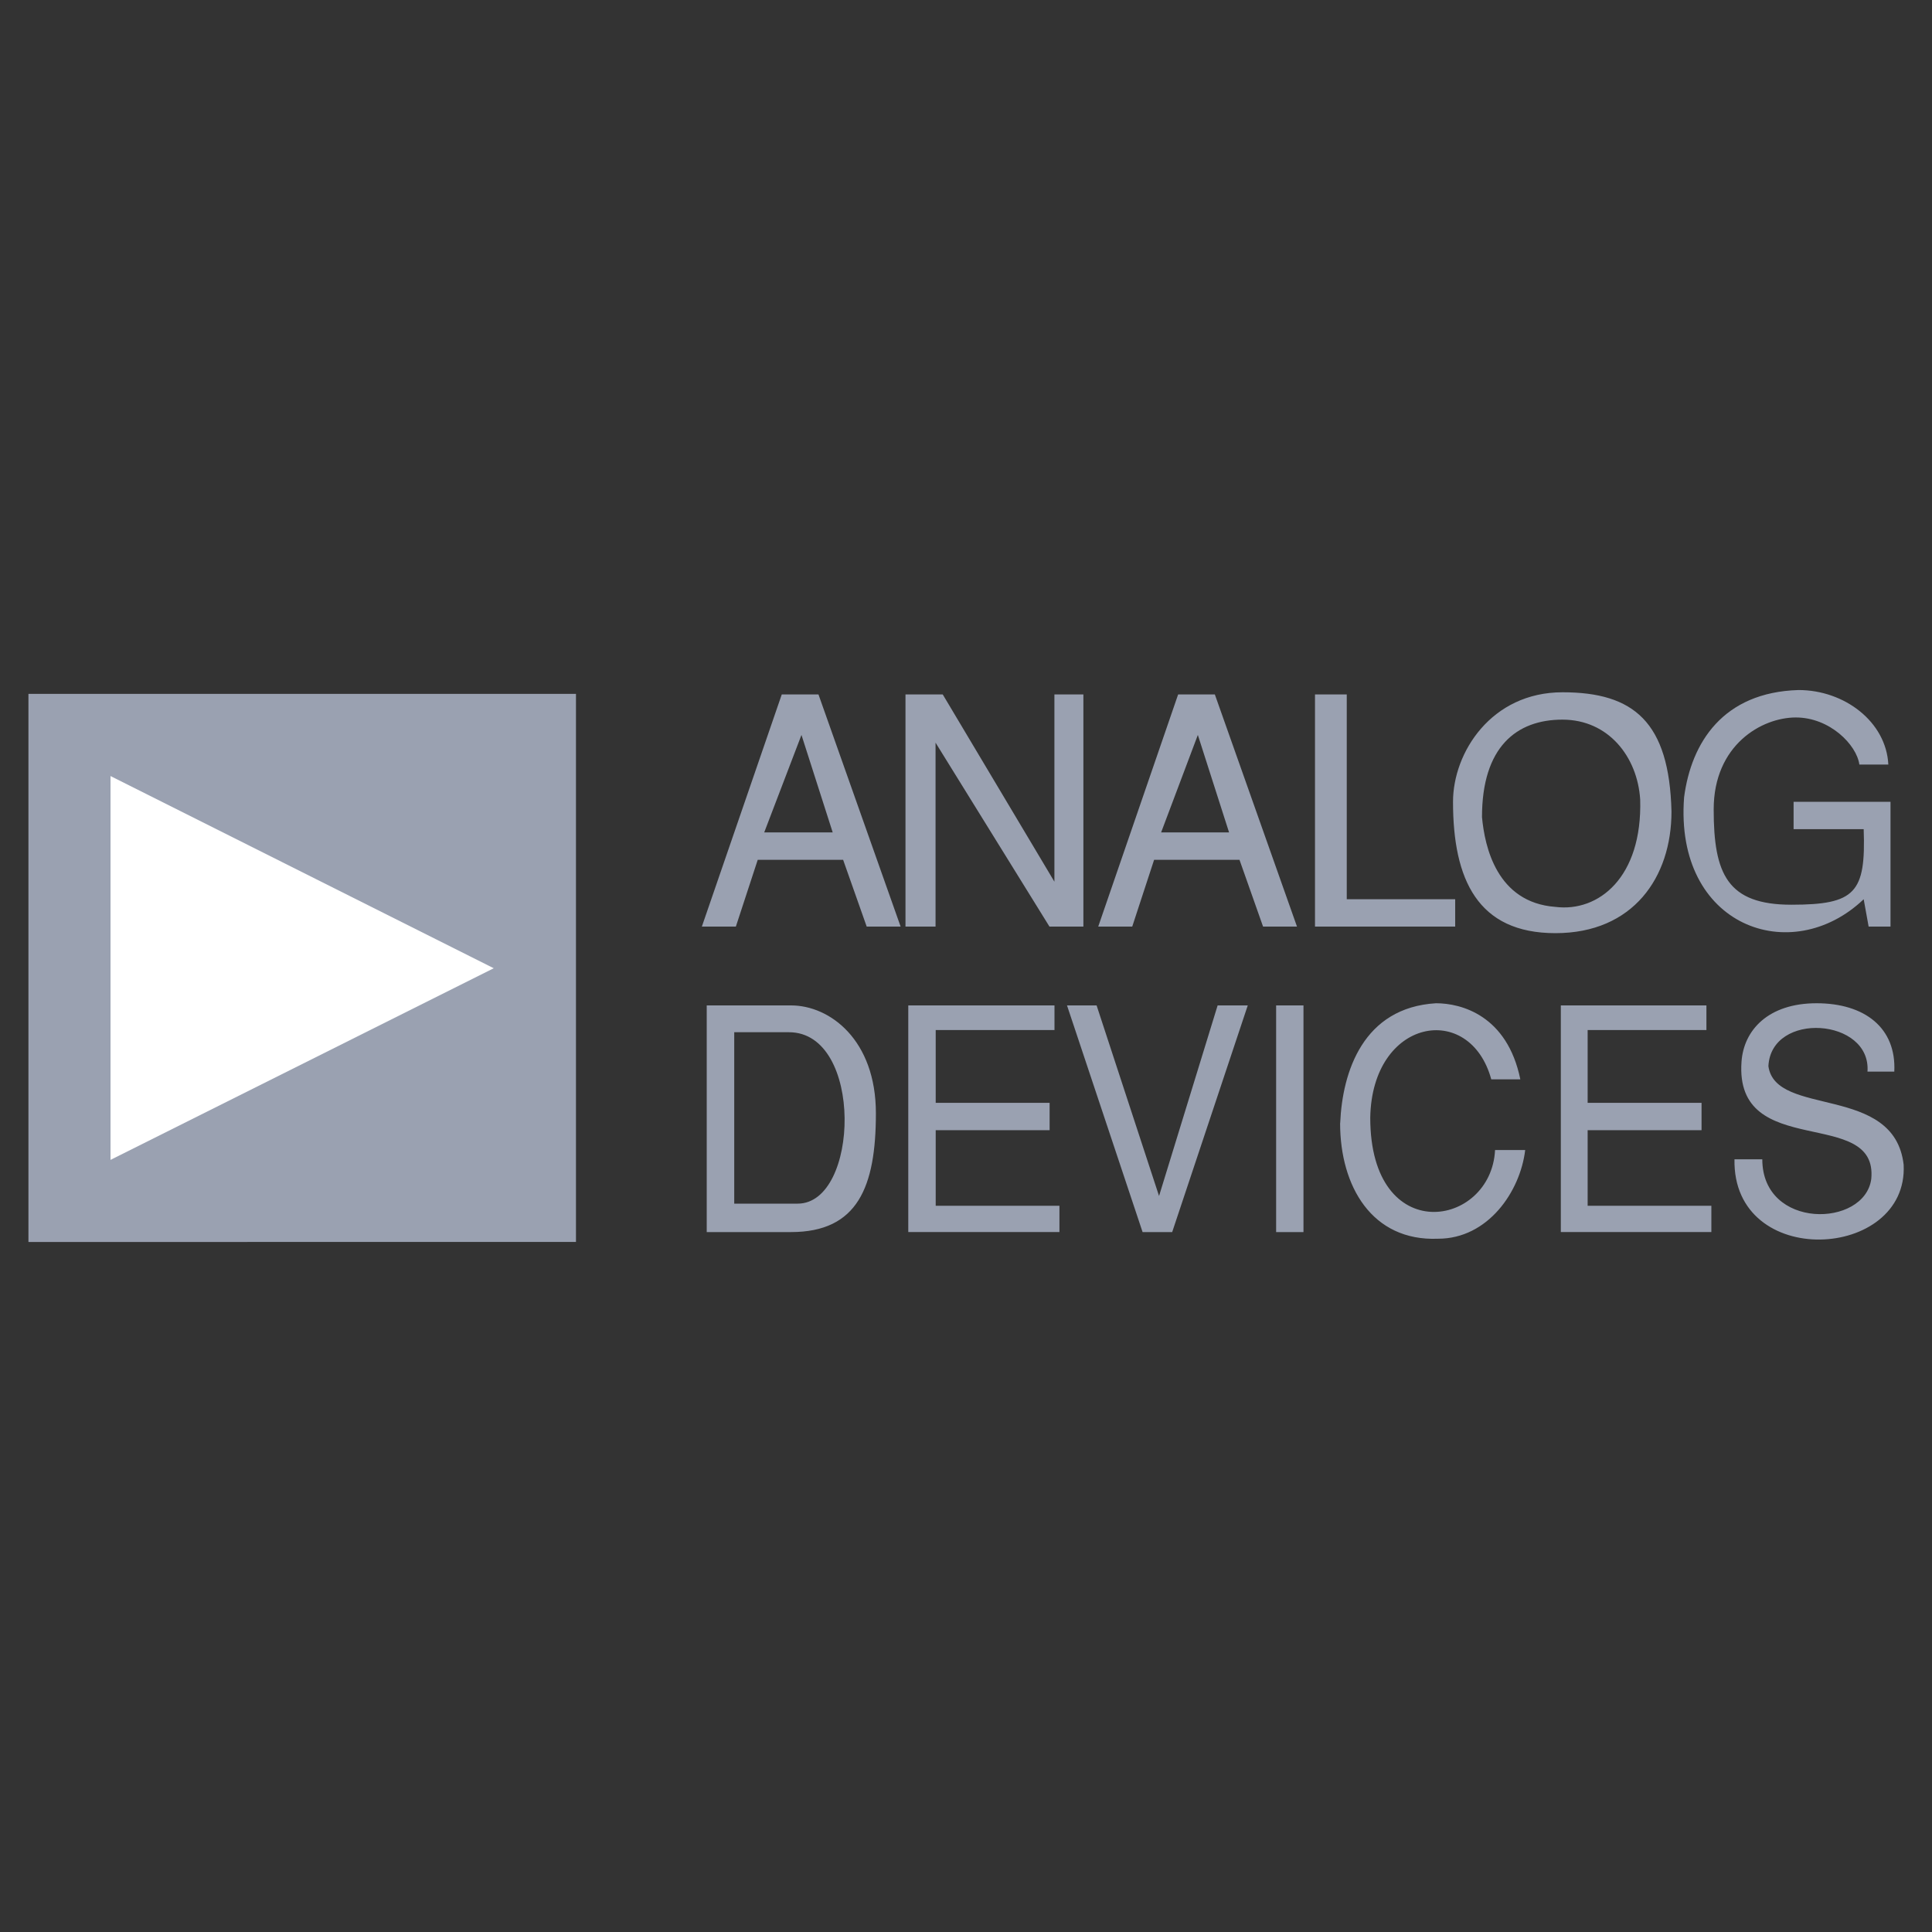
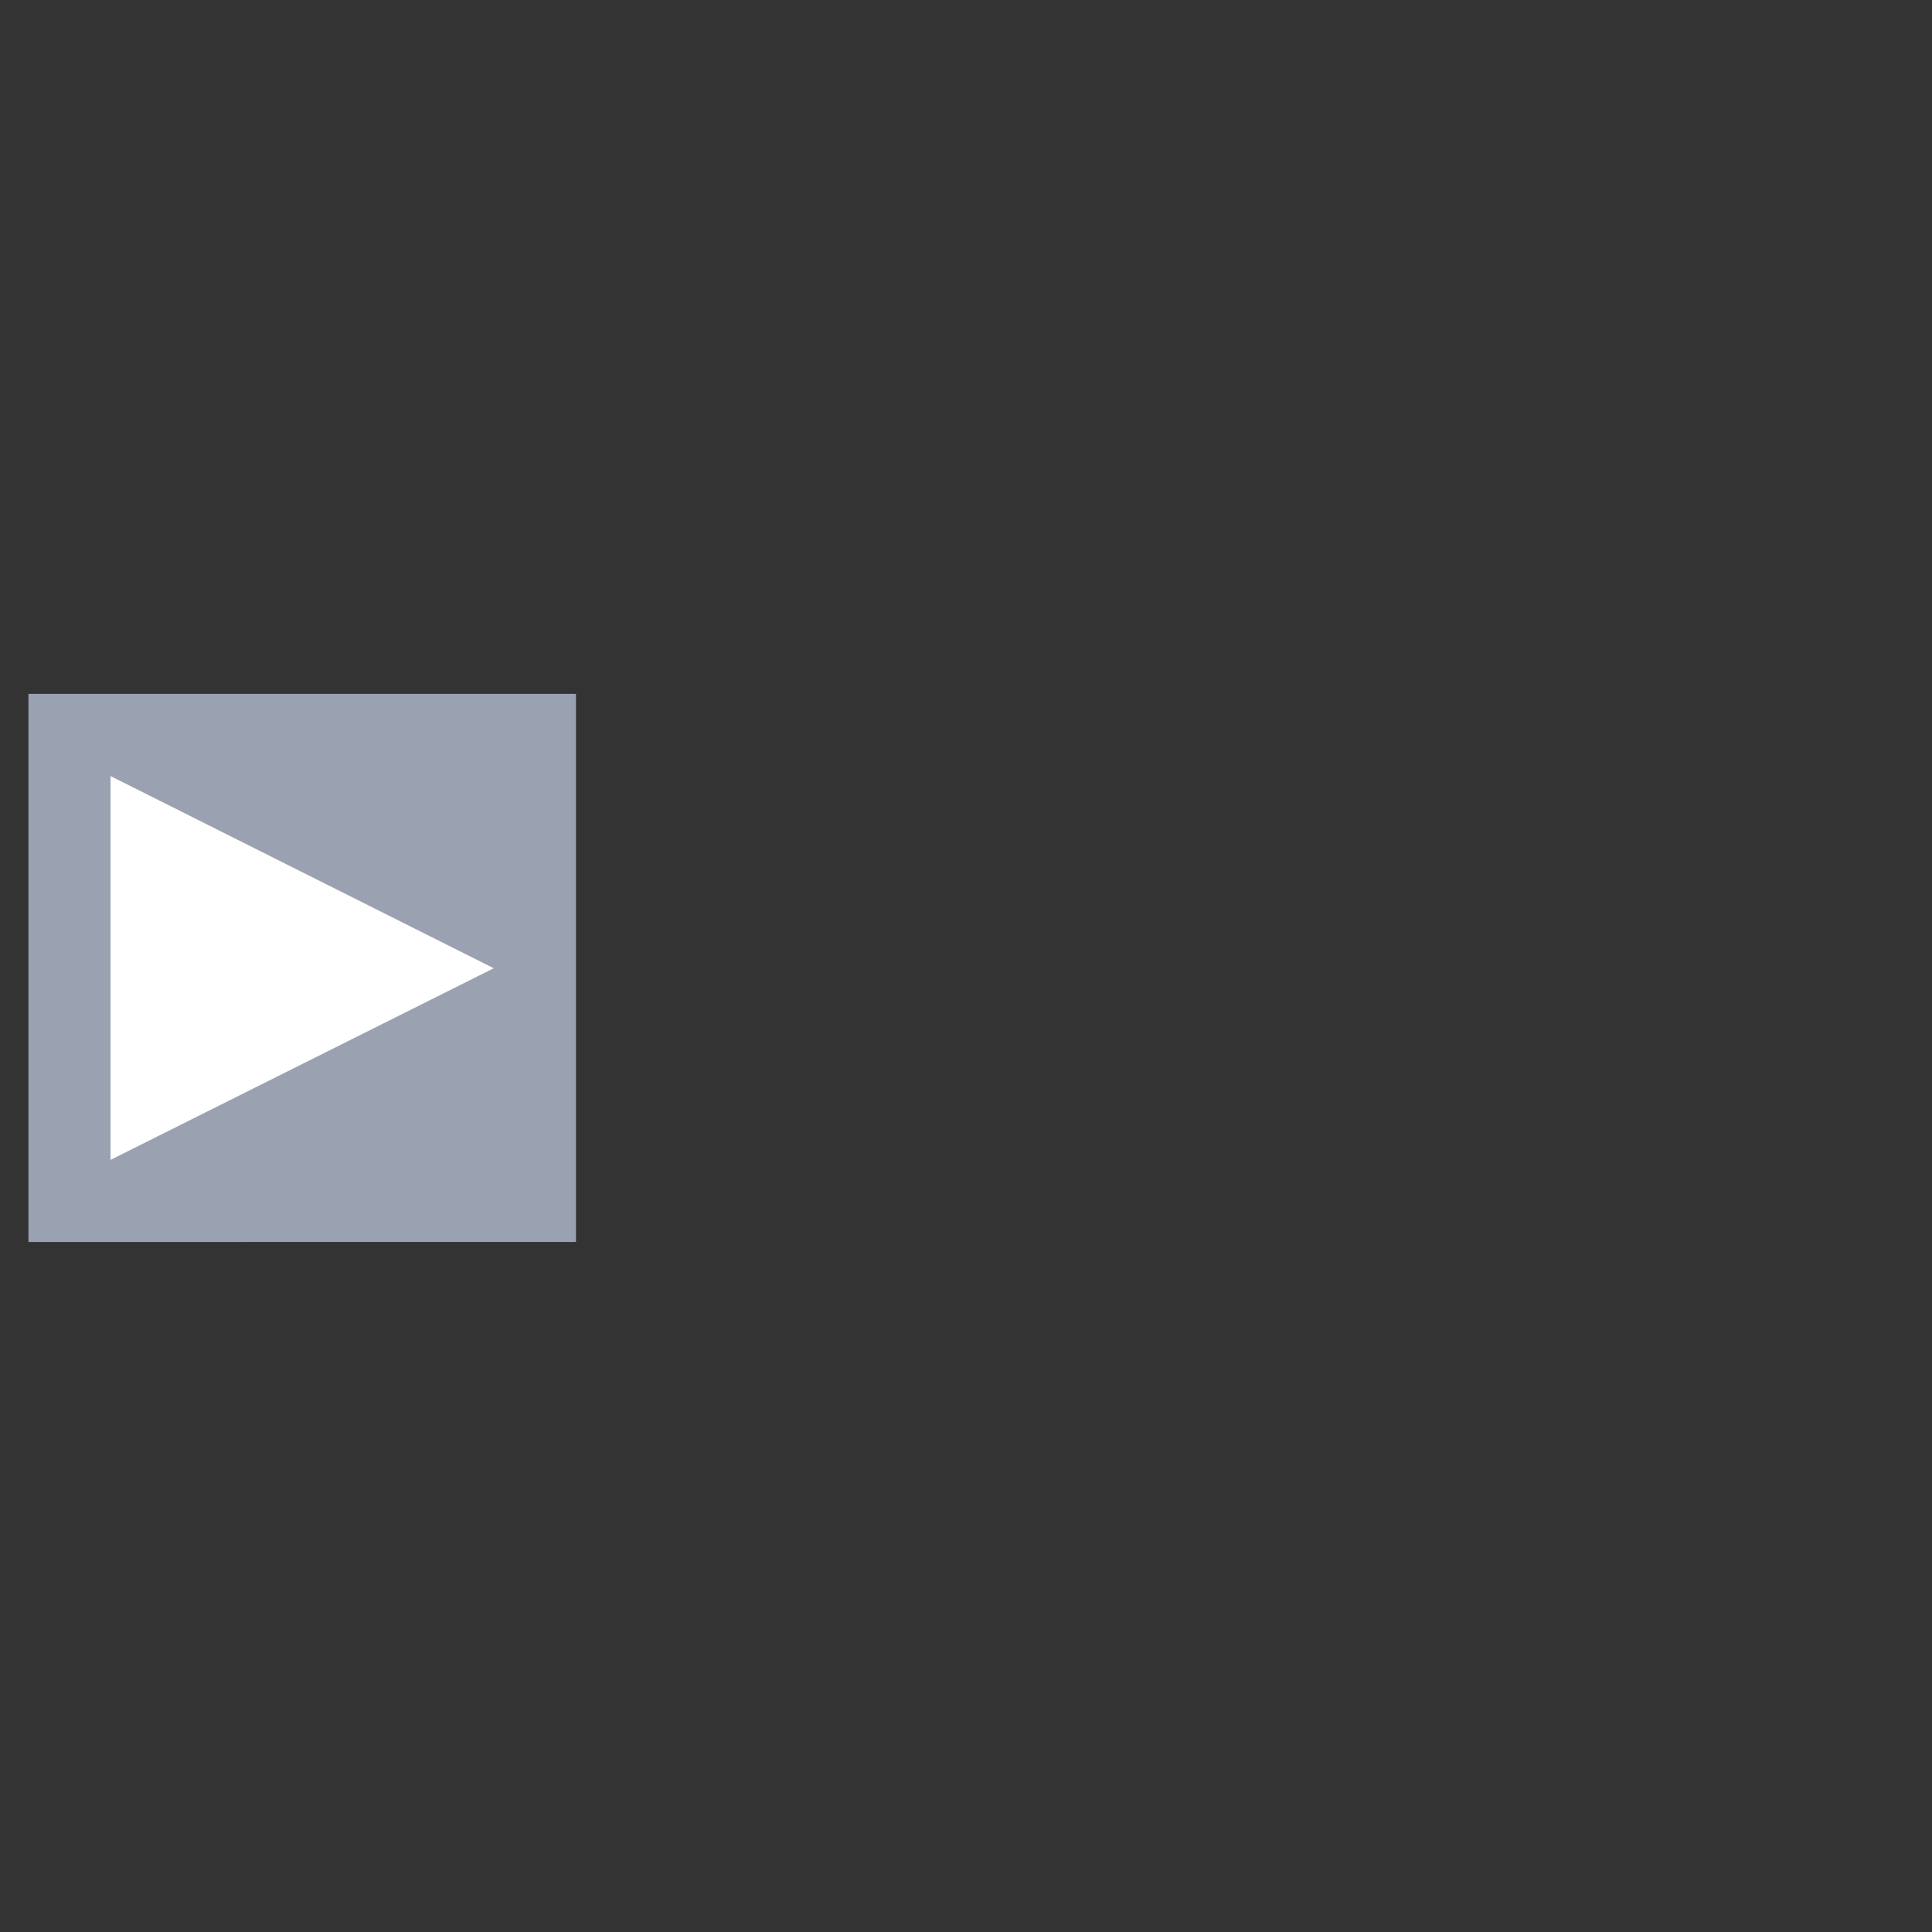
<svg xmlns="http://www.w3.org/2000/svg" id="Layer_1" version="1.1" viewBox="0 0 2500 2500">
  <rect x="0" y="0" width="2500" height="2500" fill="#333333" stroke="none" />
  <defs>
    <style>
      .st0 {
        fill: #fff;
      }

      .st0, .st1 {
        fill-rule: evenodd;
      }

      .st1 {
        fill: #9aa1b1;
      }
    </style>
  </defs>
-   <path class="st1" d="M36.8,897.9h708.5v709.2H36.8v-709.2h0Z" />
+   <path class="st1" d="M36.8,897.9h708.5v709.2H36.8v-709.2h0" />
  <path class="st0" d="M143,1500.8v-496.6l495.9,248.7-495.9,248h0Z" />
-   <path class="st1" d="M908.2,1199l103.4-300.4h47.5l106.3,300.4h-43.9l-30.5-86.4h-110.5l-28.3,86.4h-44ZM988.9,1077.1h88.6l-40.4-126.1-48.2,126.1h0ZM1171.7,1199v-300.4h48.2l144.5,242.3v-242.3h37.5v300.4h-43.9l-147.4-238v238h-39,.1ZM1421.1,1199l103.4-300.4h47.5l106.3,300.4h-43.9l-30.5-86.4h-110.5l-28.3,86.4h-44ZM1502.6,1077.1h87.8l-40.4-126.1-47.5,126.1h0ZM1701.6,1199v-300.4h41.1v265h140.3v35.4h-181.4ZM1880.2,1037.5c0-63.8,49.6-141.7,141.7-141.7s138.2,38.3,141,154.4c0,85-49.6,157.3-150.2,157.3s-132.5-69.4-132.5-170h0ZM1917.7,1057.3c3.5,38.3,19.1,110.5,94.9,116.2,56,7.1,112.7-38.2,109.8-138.9-3.5-55.3-41.1-103.4-100.6-103.4s-104.1,35.4-104.1,126.1h0ZM2179.2,1031.8c9.2-70.8,50.3-136,148.1-138.9,59.5,0,113.4,41.1,116.2,96.4h-37.5c-3.5-25.5-38.2-60.9-82.2-60.9s-106.3,35.4-106.3,119,17.7,123.3,100.6,123.3,96.4-15.6,93.5-97.8h-90.7v-35.4h125.4v161.5h-28.3l-6.4-35.4c-93.5,89.3-245.1,35.4-232.4-131.8h0ZM914.5,1301h109.1c50.3,0,109.8,44.6,109.8,139.6s-23.4,153.7-109.8,153.7h-109.1v-293.3h0ZM950,1557.5h82.2c80,0,85.7-221.8-11.3-221.8h-70.8v221.8h0ZM1175.3,1594.3v-293.3h189.2v31.9h-153.7v94.2h147.4v35.4h-147.4v97.8h160.1v34h-195.6ZM1478.5,1594.3l-97.8-293.3h38.3l80.8,246.6,75.8-246.6h39l-97.8,293.3h-38.3ZM1651.3,1594.3v-293.3h35.4v293.3h-35.4ZM1734.2,1453.3c2.8-66.6,29.8-149.5,124-155.1,32.6,0,92.1,15.6,109.1,98.5h-37.6c-27.6-101.3-154.4-79.3-156.6,49.6,0,168.6,156.6,142.4,161.5,41.8h39c-6.4,53.8-48.2,114.8-112.7,114.8-85.7,3.5-126.8-68-126.8-149.5h0ZM2019.7,1594.3v-293.3h188.4v31.9h-153.7v94.2h147.4v35.4h-147.4v97.8h160.1v34h-194.8ZM2244.3,1500.1h36.1c0,91.4,132.5,88.6,141,25.5,9.2-94.9-177.1-22.7-167.9-151.6,2.8-41.1,34.7-75.8,97.1-75.8s103.4,31.9,100.6,88.5h-34.7c5-69.4-124.7-78.6-128.2-7.1,9.2,66.6,162.9,22.7,175,127.5,6.4,124-221.7,136.7-218.9-7.1h-.1Z" />
</svg>